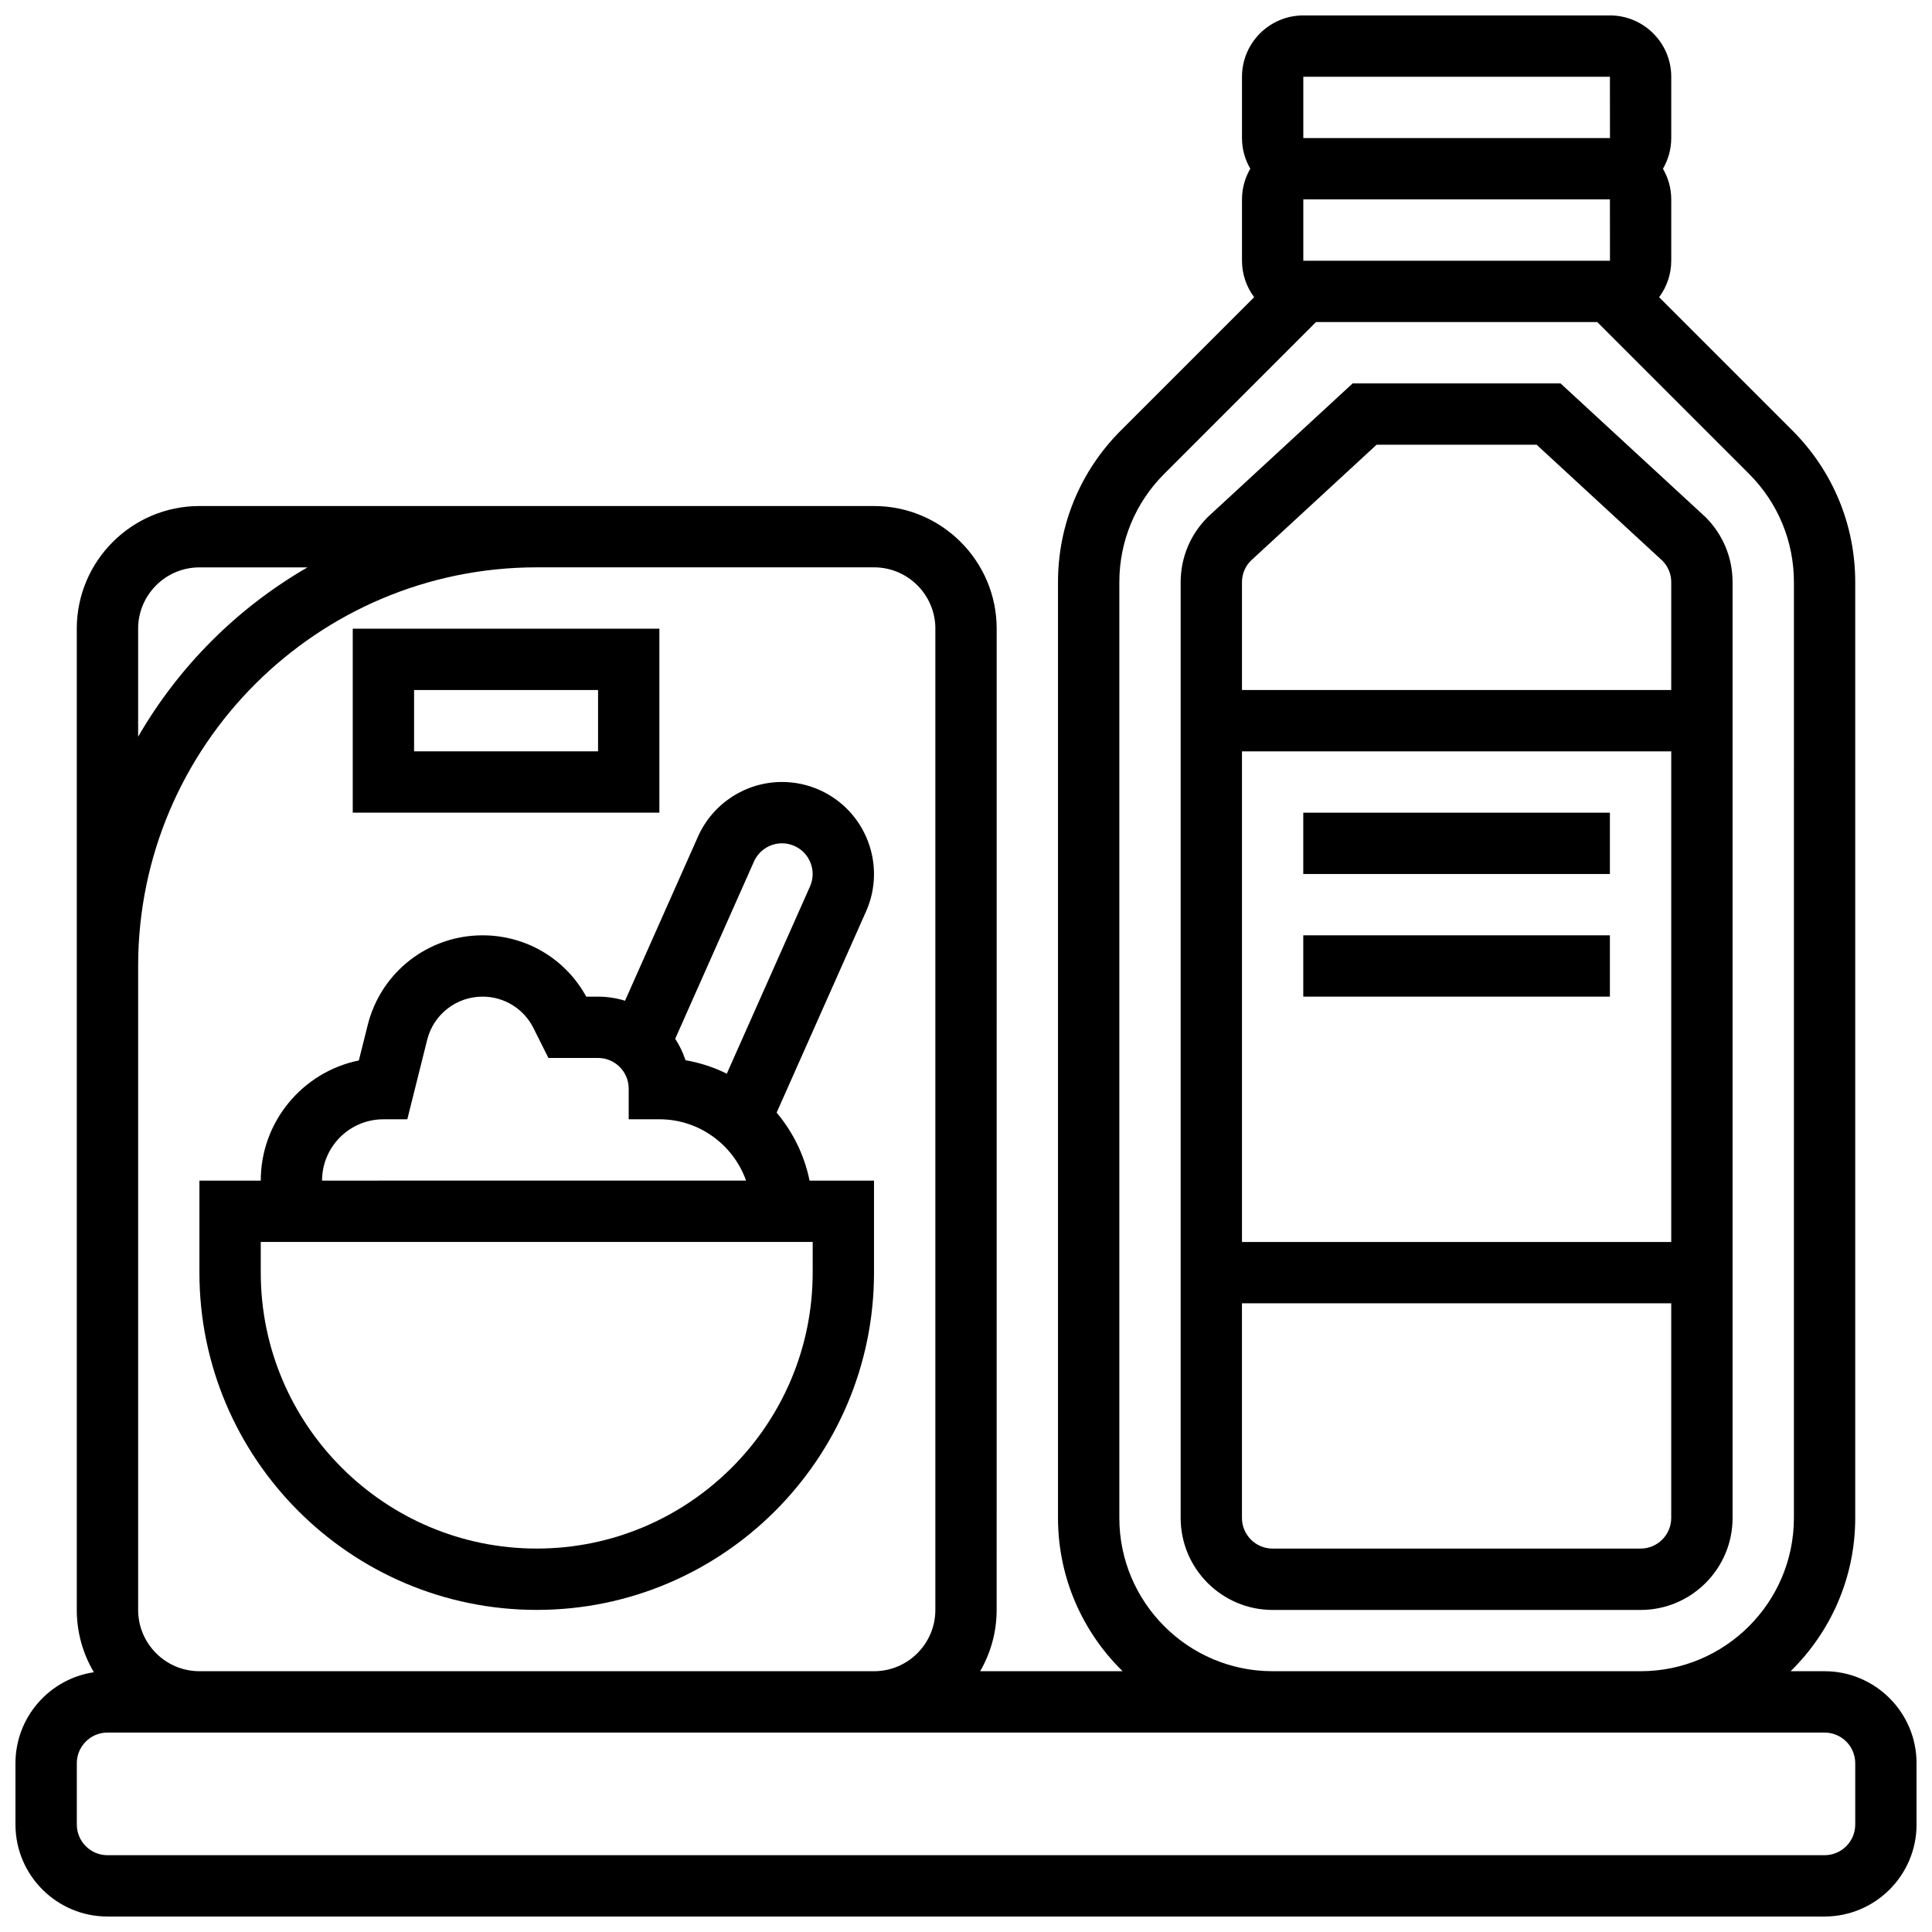
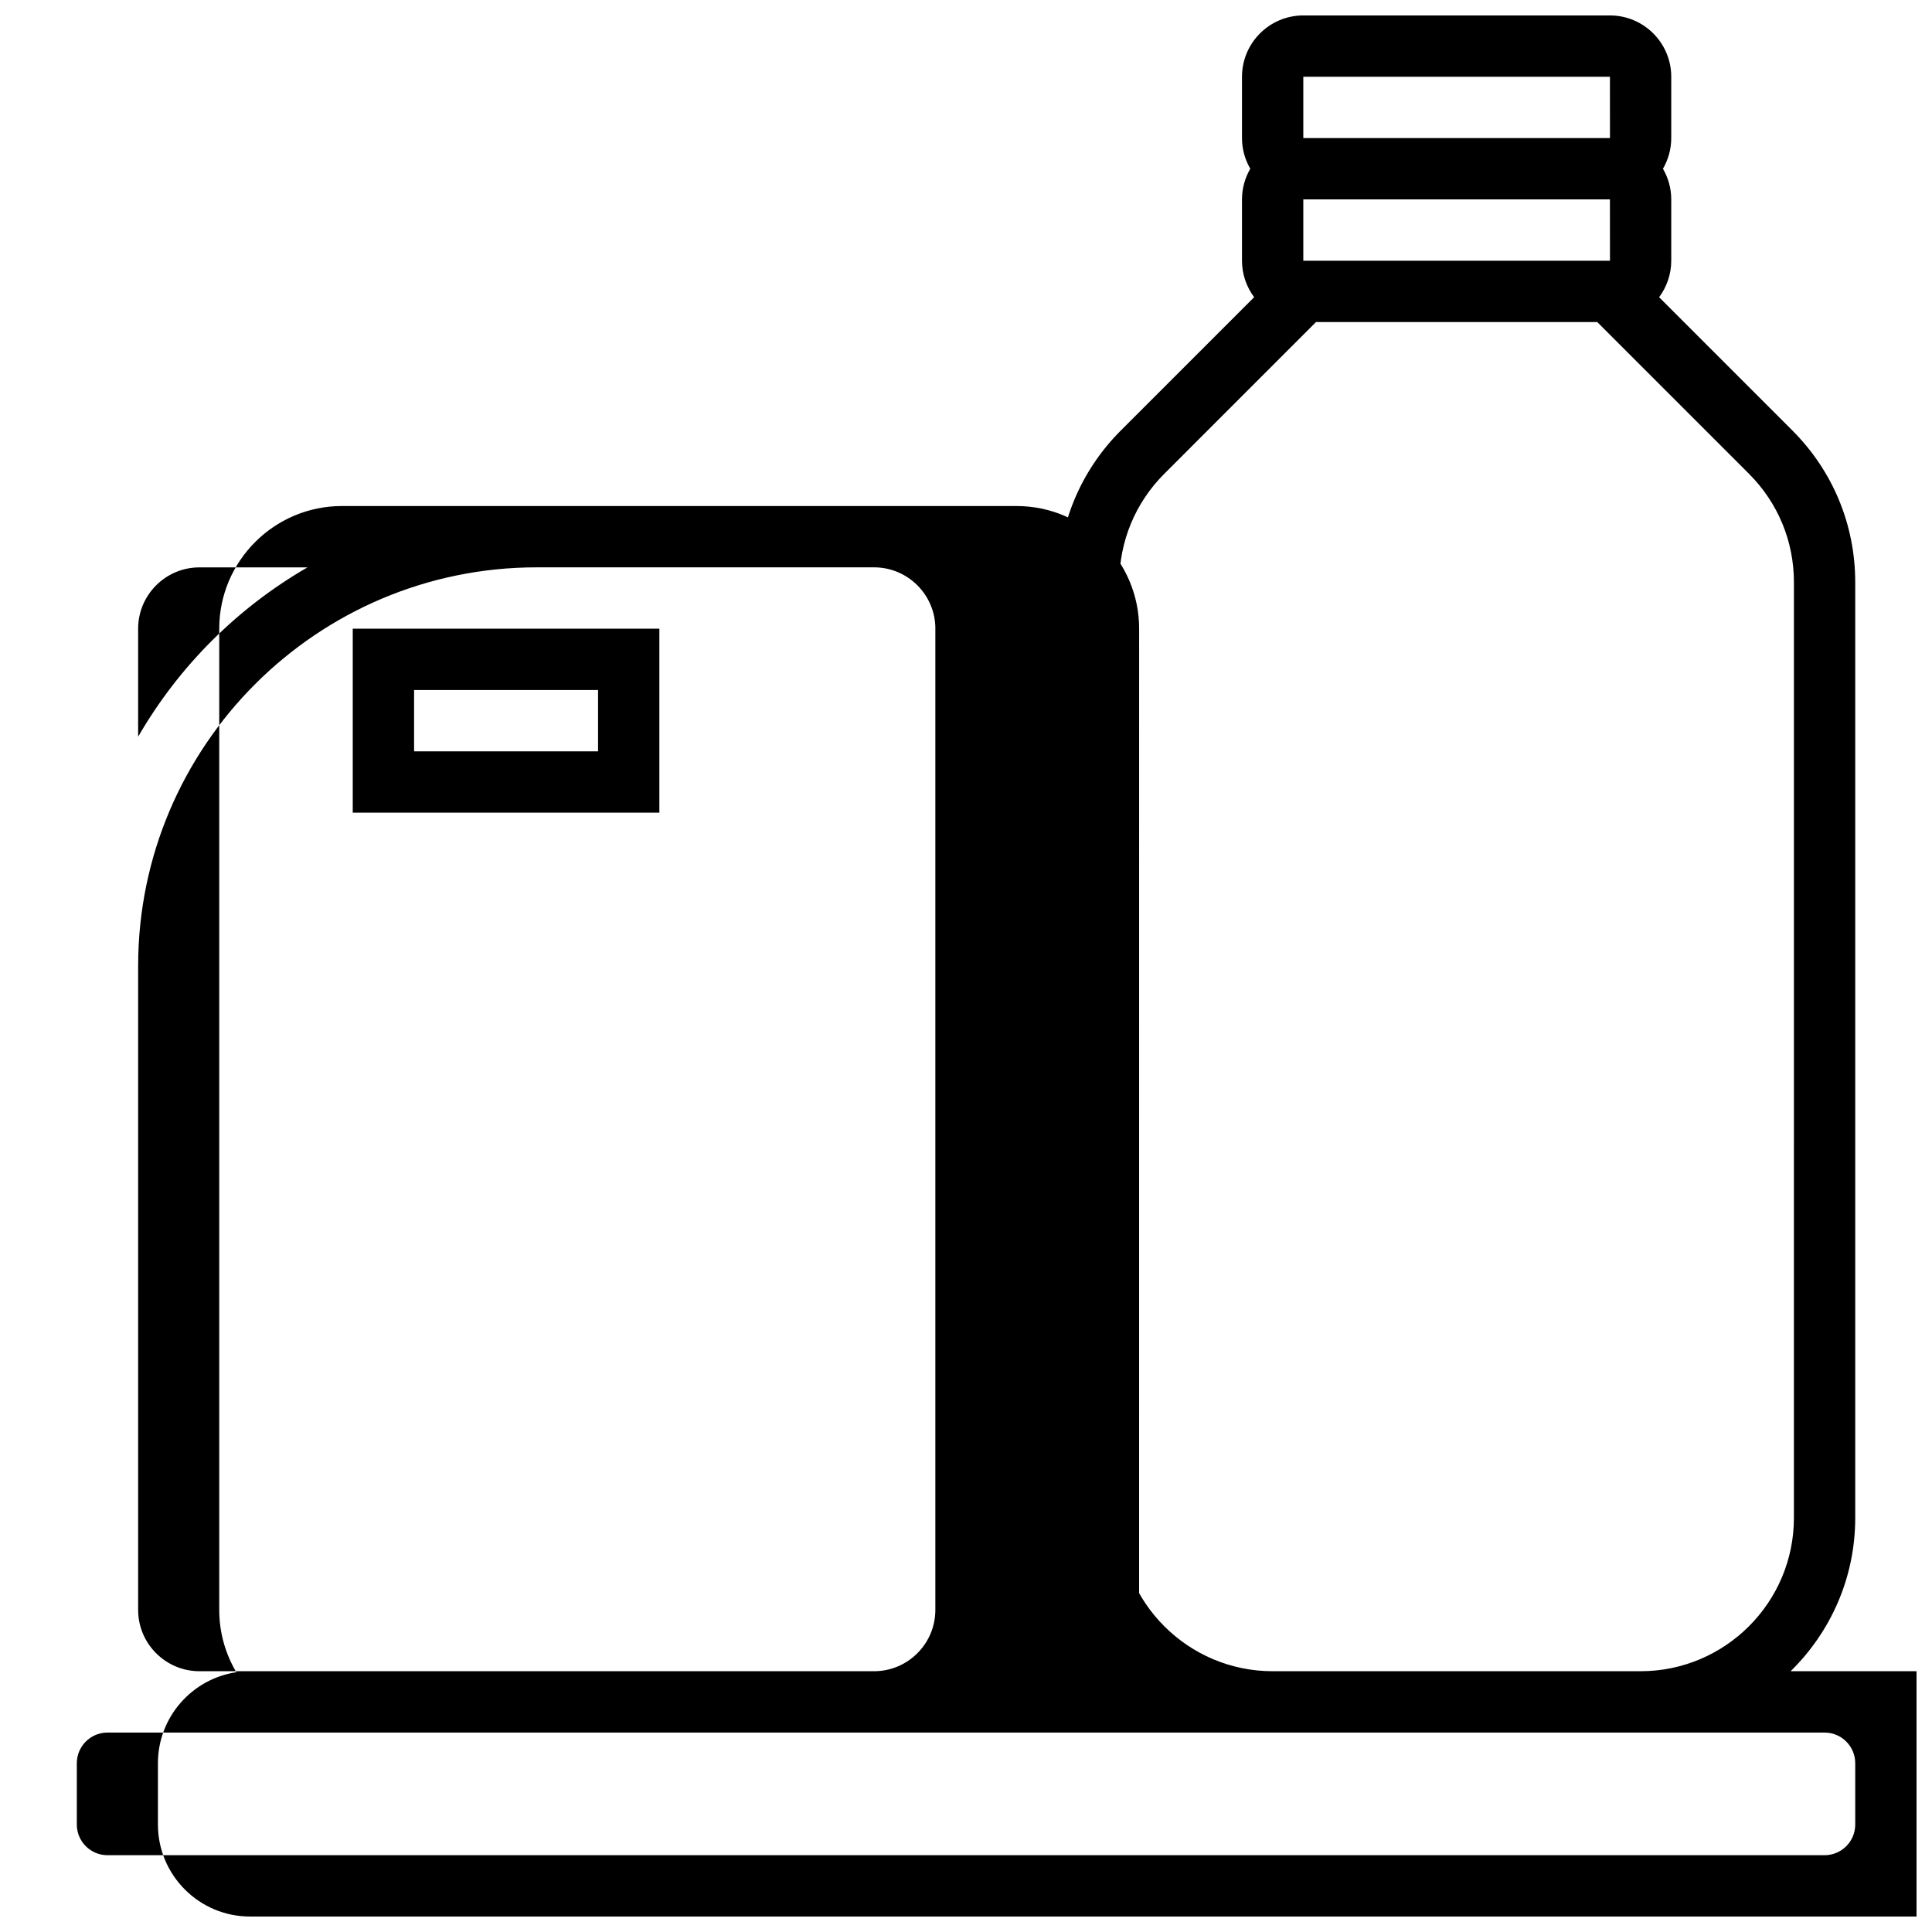
<svg xmlns="http://www.w3.org/2000/svg" width="800px" height="800px" version="1.1" viewBox="144 144 512 512">
  <defs>
    <clipPath id="a">
      <path d="m148.09 148.09h503.81v503.81h-503.81z" />
    </clipPath>
  </defs>
  <g clip-path="url(#a)">
-     <path d="m627.53 586.89h-9c10.555-10.332 17.125-24.723 17.125-40.629v-247.96c0-15.195-5.918-29.477-16.66-40.223l-35.312-35.312c2.008-2.707 3.215-6.047 3.215-9.668v-16.254c0-2.961-0.809-5.731-2.199-8.125 1.391-2.394 2.199-5.164 2.199-8.125v-16.254c0-8.961-7.293-16.25-16.25-16.25h-81.258c-8.961 0-16.25 7.293-16.25 16.25v16.25c0 2.961 0.809 5.731 2.199 8.125-1.391 2.394-2.199 5.164-2.199 8.125v16.25c0 3.625 1.207 6.961 3.219 9.668l-35.312 35.312c-10.75 10.754-16.668 25.035-16.668 40.23v247.96c0 15.906 6.57 30.297 17.125 40.629h-37.754c2.773-4.785 4.371-10.336 4.371-16.25l0.008-260.03c0-17.922-14.582-32.504-32.504-32.504h-89.387-0.039-89.348c-17.922 0-32.504 14.582-32.504 32.504v89.305 0.078 170.65c0 6.027 1.656 11.676 4.527 16.52-11.738 1.746-20.777 11.891-20.777 24.109v16.25c0 13.441 10.938 24.379 24.379 24.379h455.05c13.441 0 24.379-10.938 24.379-24.379v-16.25c-0.004-13.441-10.941-24.379-24.379-24.379zm-138.14-373.79v-16.254h81.258l0.012 16.25h-0.012zm0-48.758h81.258l0.012 16.25h-0.012-81.258zm-48.754 381.92v-247.96c0-10.852 4.227-21.055 11.902-28.73l40.219-40.223h74.527l40.223 40.223c7.676 7.676 11.902 17.879 11.902 28.73l-0.004 247.96c0 22.402-18.227 40.629-40.629 40.629h-97.512c-22.402 0-40.629-18.227-40.629-40.629zm-48.758-235.65v260.03c0 8.961-7.293 16.25-16.25 16.25h-178.77c-8.961 0-16.25-7.293-16.25-16.25v-170.73c0.043-58.199 47.395-105.54 105.6-105.56h89.426c8.961 0 16.25 7.293 16.25 16.254zm-211.27 0c0-8.961 7.293-16.25 16.25-16.25h28.625c-18.609 10.742-34.129 26.266-44.875 44.875zm455.05 316.91c0 4.481-3.644 8.125-8.125 8.125h-455.05c-4.481 0-8.125-3.644-8.125-8.125v-16.25c0-4.481 3.644-8.125 8.125-8.125h455.05c4.481 0 8.125 3.644 8.125 8.125z" />
+     <path d="m627.53 586.89h-9c10.555-10.332 17.125-24.723 17.125-40.629v-247.96c0-15.195-5.918-29.477-16.66-40.223l-35.312-35.312c2.008-2.707 3.215-6.047 3.215-9.668v-16.254c0-2.961-0.809-5.731-2.199-8.125 1.391-2.394 2.199-5.164 2.199-8.125v-16.254c0-8.961-7.293-16.25-16.25-16.25h-81.258c-8.961 0-16.25 7.293-16.25 16.25v16.25c0 2.961 0.809 5.731 2.199 8.125-1.391 2.394-2.199 5.164-2.199 8.125v16.25c0 3.625 1.207 6.961 3.219 9.668l-35.312 35.312c-10.75 10.754-16.668 25.035-16.668 40.23v247.96c0 15.906 6.57 30.297 17.125 40.629c2.773-4.785 4.371-10.336 4.371-16.25l0.008-260.03c0-17.922-14.582-32.504-32.504-32.504h-89.387-0.039-89.348c-17.922 0-32.504 14.582-32.504 32.504v89.305 0.078 170.65c0 6.027 1.656 11.676 4.527 16.52-11.738 1.746-20.777 11.891-20.777 24.109v16.25c0 13.441 10.938 24.379 24.379 24.379h455.05c13.441 0 24.379-10.938 24.379-24.379v-16.25c-0.004-13.441-10.941-24.379-24.379-24.379zm-138.14-373.79v-16.254h81.258l0.012 16.25h-0.012zm0-48.758h81.258l0.012 16.25h-0.012-81.258zm-48.754 381.92v-247.96c0-10.852 4.227-21.055 11.902-28.73l40.219-40.223h74.527l40.223 40.223c7.676 7.676 11.902 17.879 11.902 28.73l-0.004 247.96c0 22.402-18.227 40.629-40.629 40.629h-97.512c-22.402 0-40.629-18.227-40.629-40.629zm-48.758-235.65v260.03c0 8.961-7.293 16.25-16.25 16.25h-178.77c-8.961 0-16.25-7.293-16.25-16.25v-170.73c0.043-58.199 47.395-105.54 105.6-105.56h89.426c8.961 0 16.25 7.293 16.25 16.254zm-211.27 0c0-8.961 7.293-16.25 16.25-16.25h28.625c-18.609 10.742-34.129 26.266-44.875 44.875zm455.05 316.91c0 4.481-3.644 8.125-8.125 8.125h-455.05c-4.481 0-8.125-3.644-8.125-8.125v-16.25c0-4.481 3.644-8.125 8.125-8.125h455.05c4.481 0 8.125 3.644 8.125 8.125z" />
  </g>
-   <path d="m302.49 408.12h-3.129c-5.516-10.059-15.938-16.25-27.484-16.25-14.418 0-26.93 9.77-30.426 23.758l-2.352 9.402c-14.816 3.019-25.996 16.152-25.996 31.844h-16.254v24.379c0 49.285 40.098 89.387 89.387 89.387 49.285 0 89.387-40.098 89.387-89.387v-24.379h-17.078c-1.379-6.766-4.438-12.926-8.73-18.016l23.707-53.344c5.457-12.285-0.094-26.719-12.375-32.176-3.141-1.395-6.469-2.106-9.895-2.106-9.625 0-18.371 5.684-22.281 14.48l-19.332 43.492c-2.266-0.695-4.66-1.086-7.148-1.086zm56.879 73.133c0 40.324-32.809 73.133-73.133 73.133s-73.133-32.809-73.133-73.133v-8.125h146.27zm-130.02-24.379c0-8.961 7.293-16.25 16.25-16.25h6.344l5.266-21.059c1.684-6.738 7.715-11.445 14.66-11.445 5.762 0 10.941 3.199 13.516 8.352l3.949 7.898h13.152c4.481 0 8.125 3.644 8.125 8.125v8.125h8.125c10.594 0 19.625 6.793 22.98 16.25zm114.46-84.559c1.305-2.934 4.223-4.828 7.43-4.828 1.137 0 2.246 0.234 3.297 0.703 4.094 1.82 5.945 6.629 4.125 10.727l-22.051 49.617c-3.41-1.68-7.082-2.898-10.941-3.566-0.66-2.027-1.59-3.93-2.731-5.684z" />
  <path d="m318.74 310.61h-81.258v48.754h81.258zm-16.25 32.504h-48.754v-16.25h48.754z" />
-   <path d="m603.15 546.27v-247.96c0-6.512-2.535-12.633-7.137-17.238l-38.445-35.461h-55.105l-38.203 35.234-0.238 0.23c-4.602 4.606-7.137 10.727-7.137 17.238v247.96c0 13.441 10.938 24.379 24.379 24.379h97.512c13.438 0 24.375-10.938 24.375-24.379zm-16.254-73.133h-113.76v-130.02h113.76zm-111.48-180.48 33.395-30.801h42.406l33.395 30.797c1.473 1.523 2.285 3.523 2.285 5.648l-0.004 28.562h-113.76v-28.562c0-2.121 0.809-4.121 2.285-5.644zm-2.285 253.61v-56.883h113.76v56.883c0 4.481-3.644 8.125-8.125 8.125h-97.512c-4.481 0-8.125-3.644-8.125-8.125z" />
-   <path d="m489.38 359.37h81.258v16.25h-81.258z" />
-   <path d="m489.38 391.87h81.258v16.25h-81.258z" />
</svg>